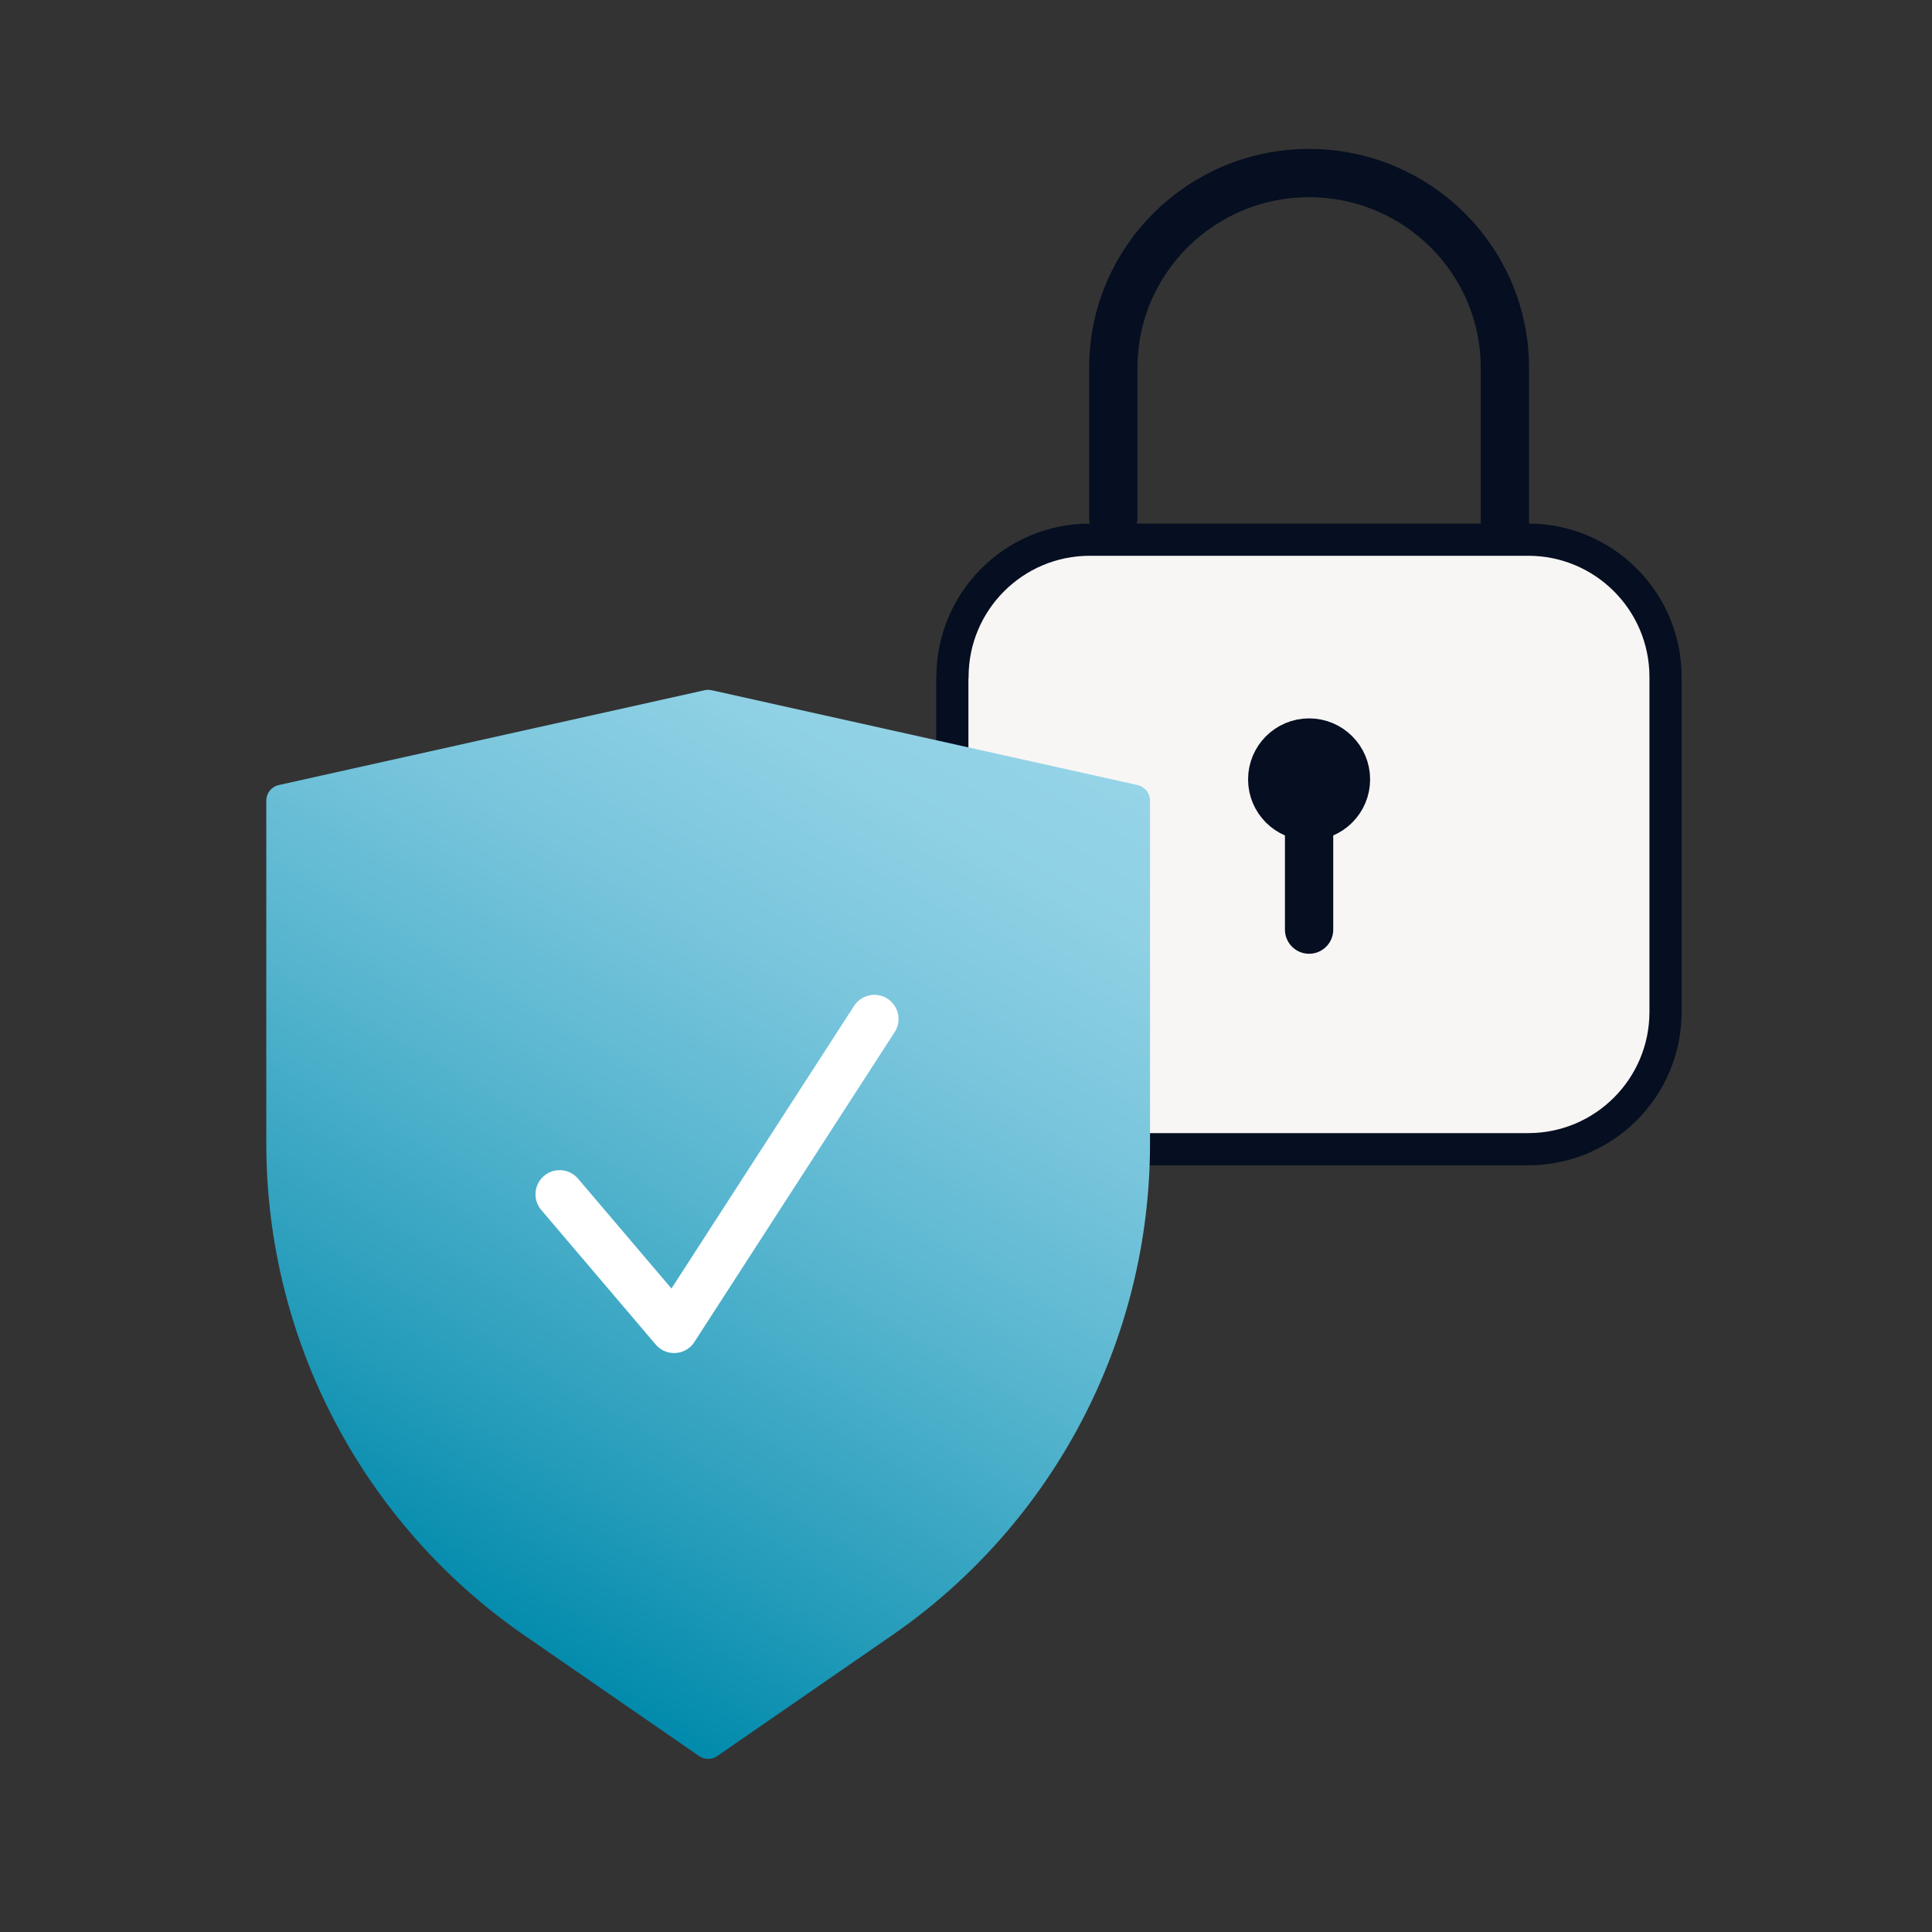
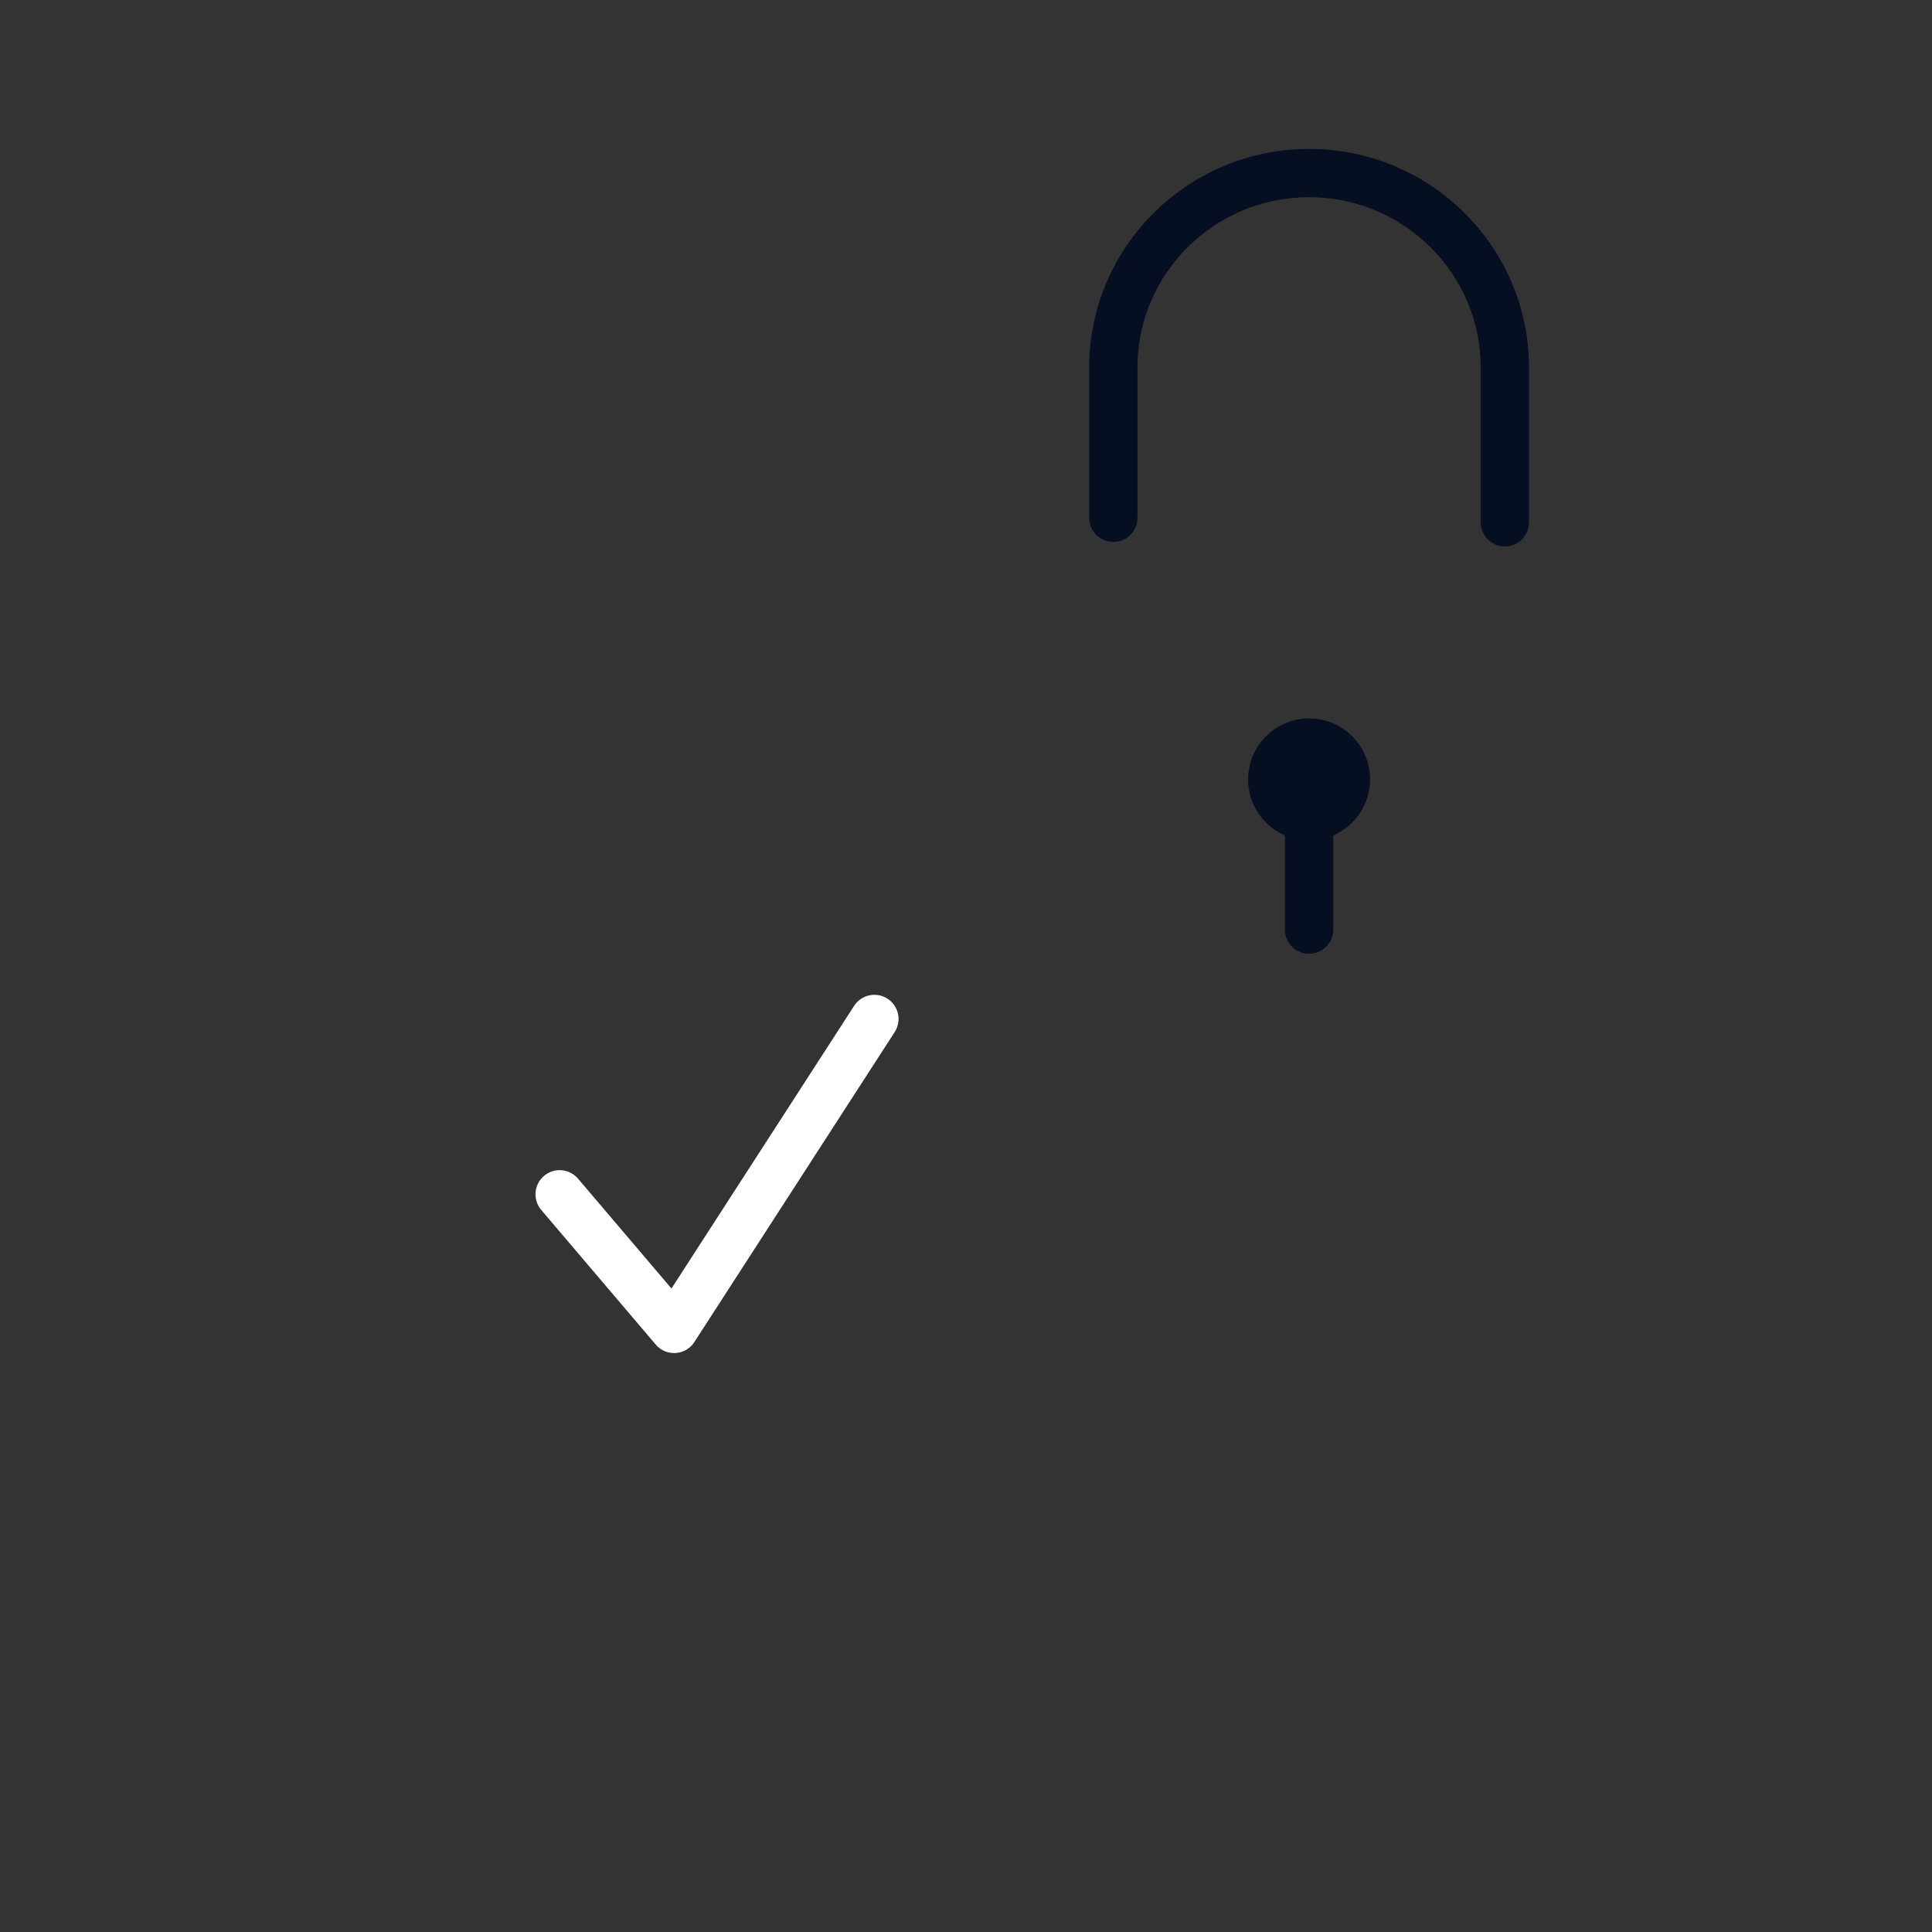
<svg xmlns="http://www.w3.org/2000/svg" id="Layer_2" viewBox="0 0 120 120">
  <rect x="0" y="0" width="120" height="120" fill="#333333" stroke="none" />
  <defs>
    <style>.cls-1,.cls-2,.cls-3{fill:none;}.cls-4{fill:url(#New_Gradient_Swatch_1);}.cls-5{fill:#f7f6f4;stroke-width:2px;}.cls-5,.cls-2,.cls-3{stroke-linecap:round;stroke-linejoin:round;}.cls-5,.cls-3{stroke:#060e21;}.cls-2{stroke:#fff;}.cls-2,.cls-3{stroke-width:3px;}</style>
    <linearGradient id="New_Gradient_Swatch_1" x1="24.86" y1="98.36" x2="57.8" y2="41.29" gradientUnits="userSpaceOnUse">
      <stop offset="0" stop-color="#018aac" />
      <stop offset=".18" stop-color="#259cba" />
      <stop offset=".45" stop-color="#55b4ce" />
      <stop offset=".68" stop-color="#78c5dc" />
      <stop offset=".87" stop-color="#8ed0e4" />
      <stop offset="1" stop-color="#96d4e8" />
    </linearGradient>
  </defs>
  <g id="Icons_and_Labels">
-     <path class="cls-5" d="m59.16,42.05h0c0-4.71,3.82-8.53,8.53-8.53h27.23c4.71,0,8.53,3.82,8.53,8.53v20.8c0,4.71-3.82,8.53-8.53,8.53h-35.77v-29.34Z" />
-     <path class="cls-4" d="m71.43,49.73v21.3c0,12.19-5.99,23.61-16.02,30.54l-10.86,7.5c-.17.12-.37.18-.57.18s-.39-.06-.56-.18l-10.86-7.5c-10.03-6.93-16.02-18.35-16.02-30.54v-21.3c0-.47.32-.87.78-.97l26.45-5.89c.14-.03.29-.03.43,0l26.45,5.89c.45.1.78.5.78.97Z" />
    <polyline class="cls-2" points="34.76 74.18 41.87 82.54 54.31 63.29" />
    <path class="cls-3" d="m93.47,32.44v-9.6c0-6.68-5.45-12.09-12.16-12.09s-12.16,5.41-12.16,12.09v9.32" />
    <circle class="cls-3" cx="81.31" cy="48.41" r="2.29" />
    <line class="cls-3" x1="81.31" y1="57.74" x2="81.31" y2="48.41" />
    <rect class="cls-1" width="120" height="120" />
  </g>
</svg>